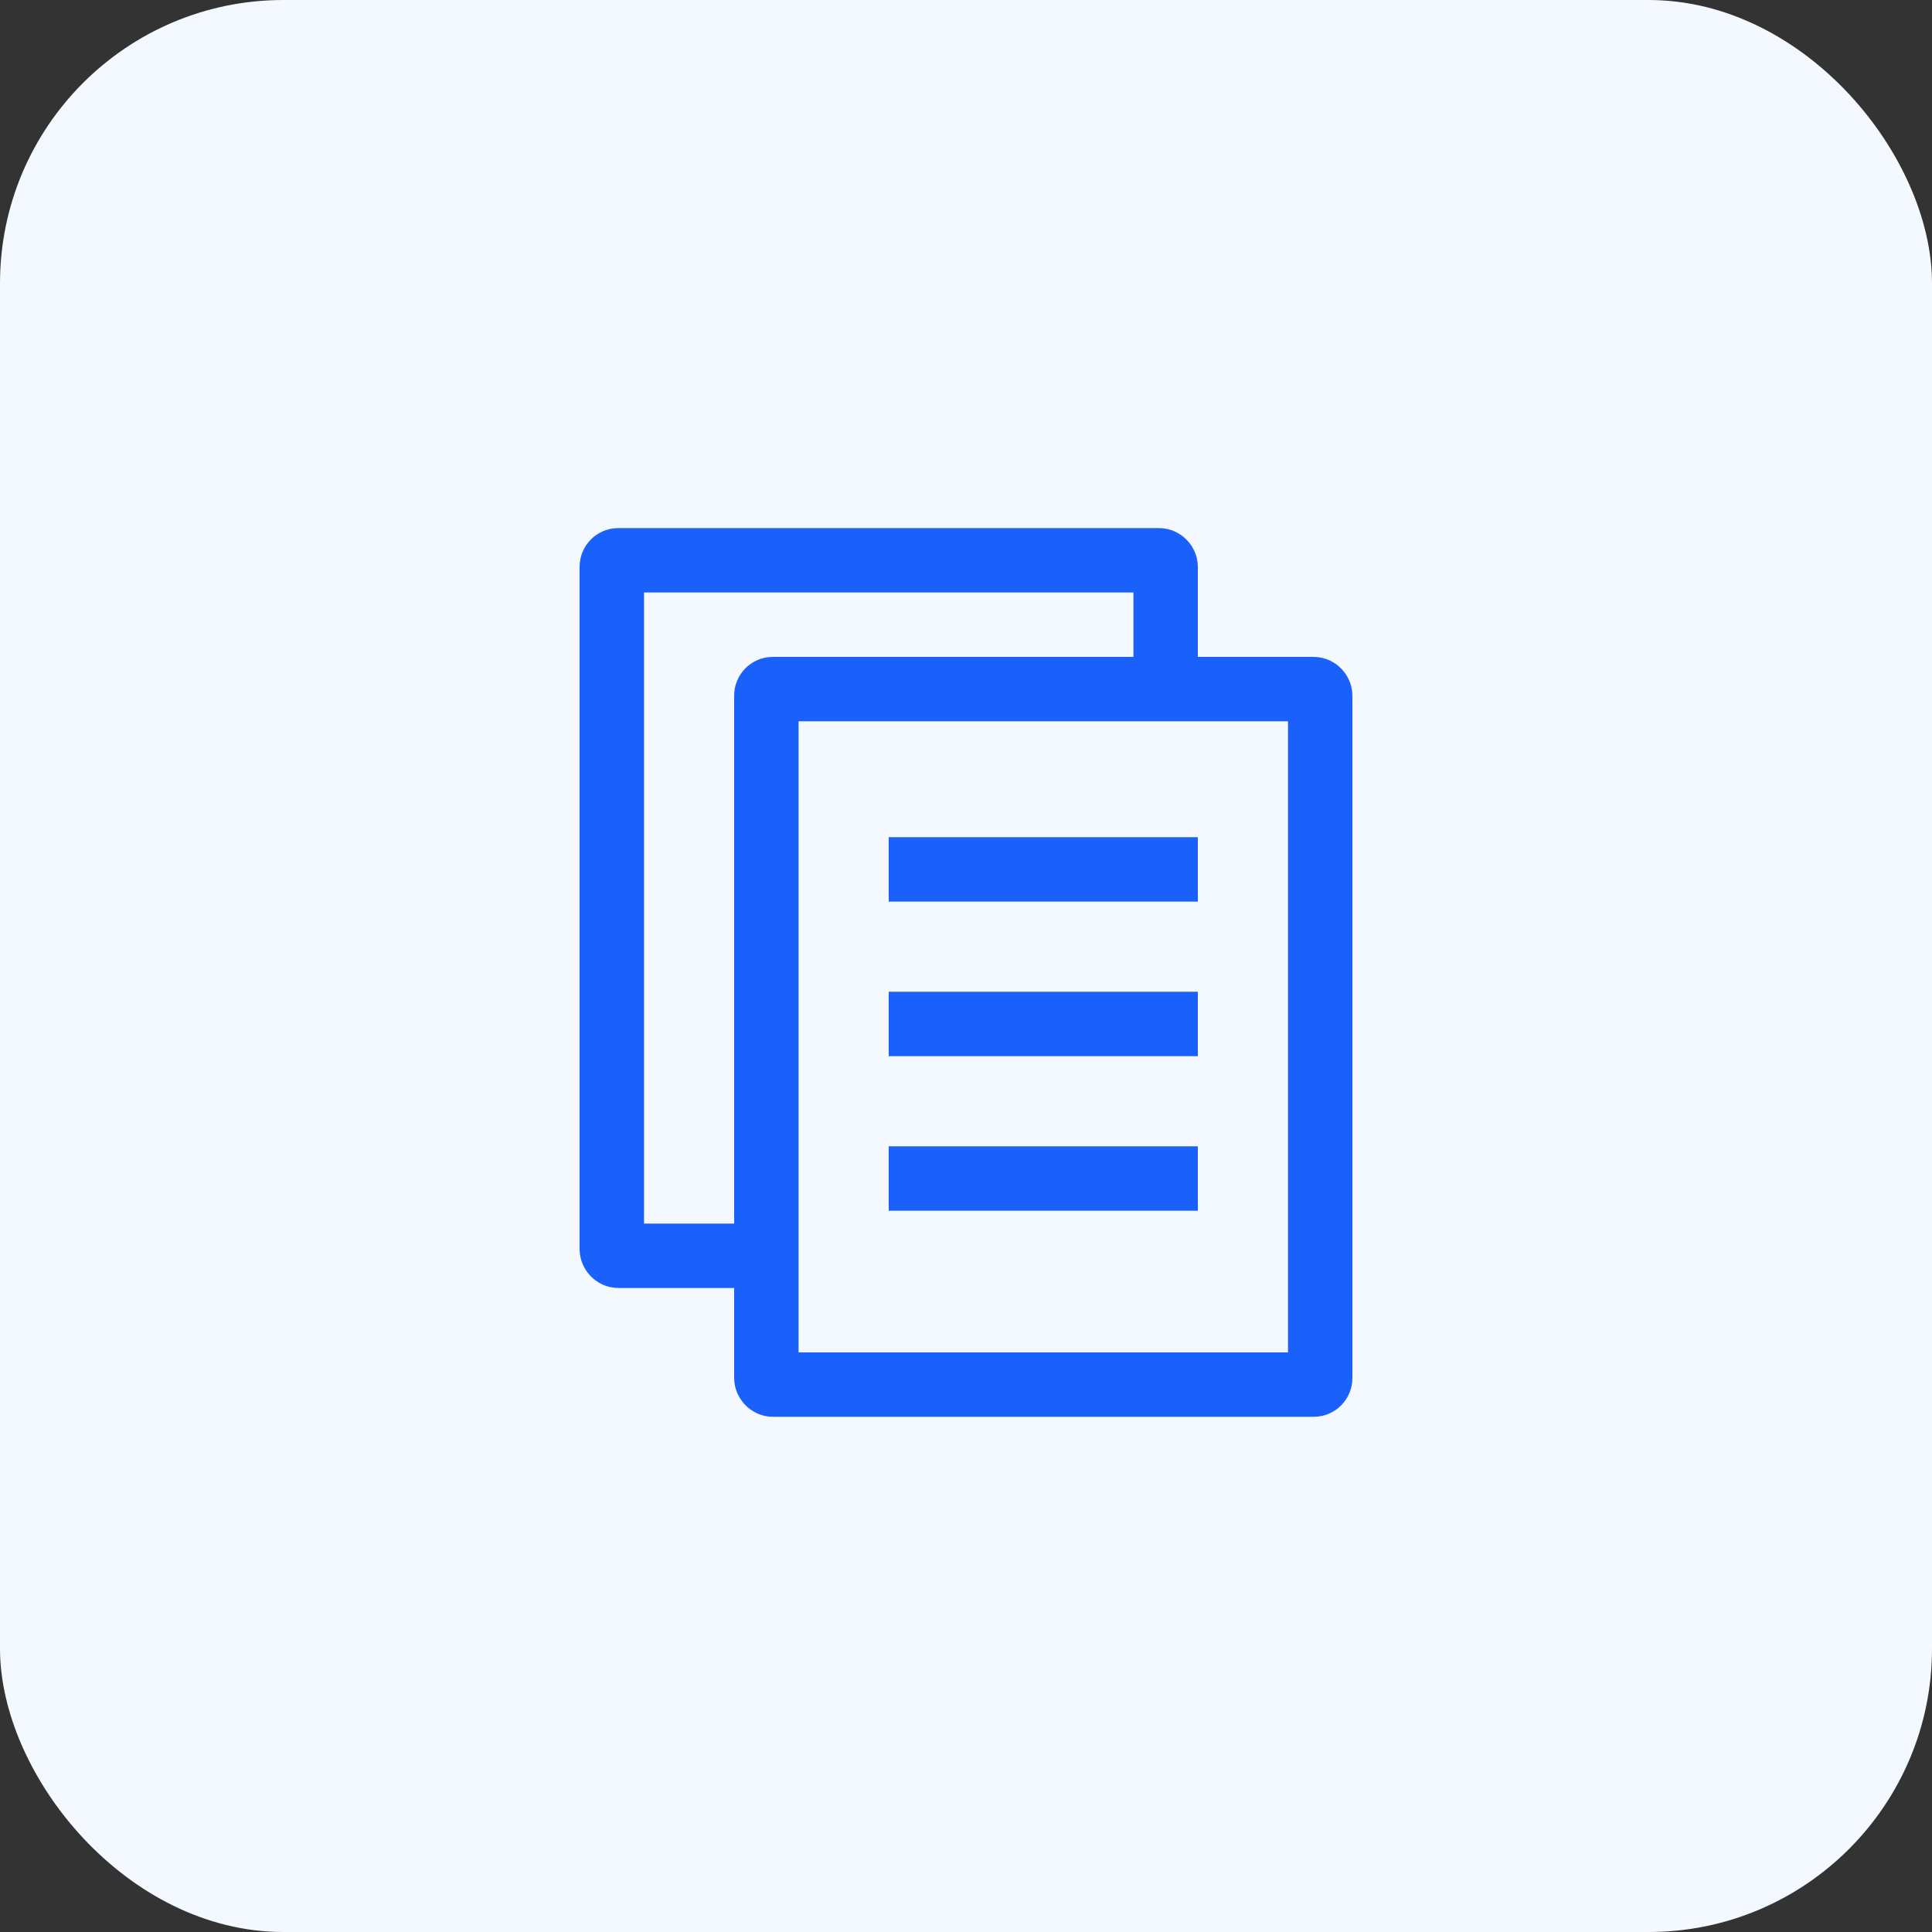
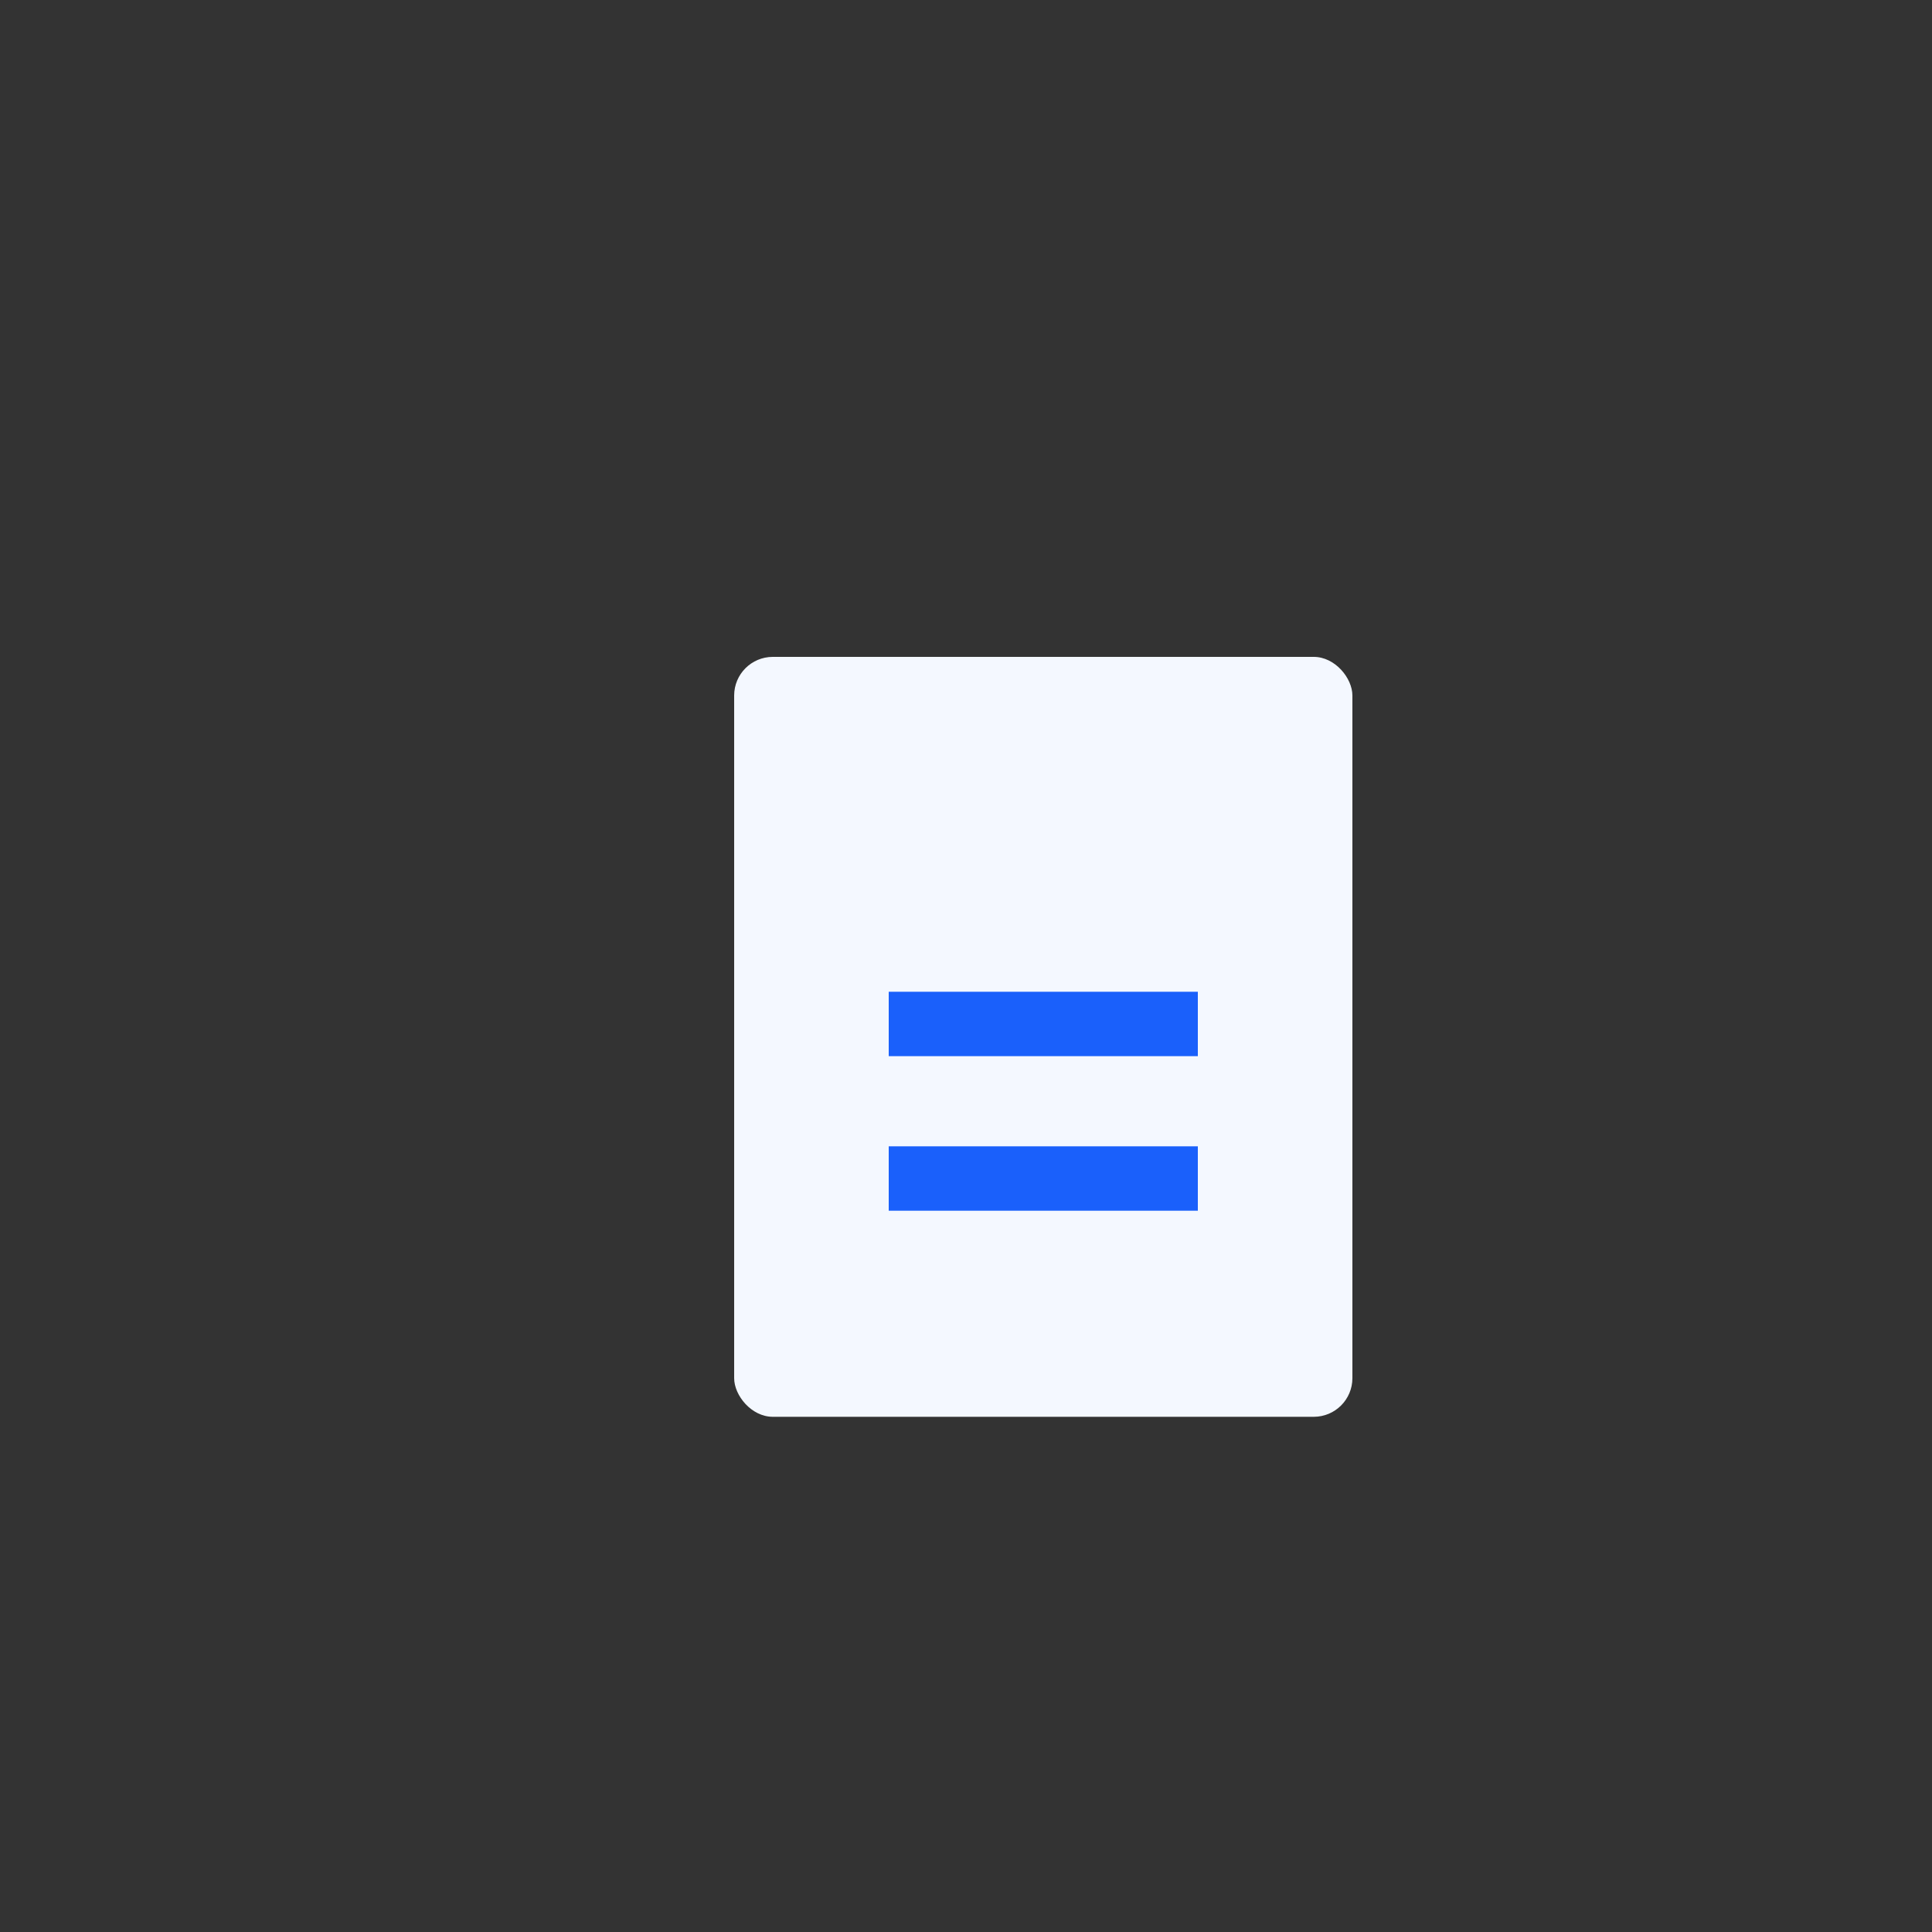
<svg xmlns="http://www.w3.org/2000/svg" id="Calque_1" data-name="Calque 1" viewBox="0 0 150 150">
  <rect x="0" y="0" width="150" height="150" fill="#333333" stroke="none" />
  <defs>
    <style>
      .cls-1, .cls-2 {
        fill: none;
      }

      .cls-3 {
        fill: #f4f8ff;
      }

      .cls-4 {
        fill: #1a60fb;
      }

      .cls-2 {
        stroke: #1a60fb;
        stroke-width: 5px;
      }
    </style>
  </defs>
-   <rect id="Rectangle_3477" data-name="Rectangle 3477" class="cls-3" width="150" height="150" rx="22" ry="22" />
  <g id="Rectangle_3691" data-name="Rectangle 3691">
-     <rect class="cls-1" x="45" y="41" width="48" height="59" rx="3" ry="3" />
-     <rect class="cls-2" x="47.5" y="43.5" width="43" height="54" rx=".5" ry=".5" />
-   </g>
+     </g>
  <g id="Rectangle_3684" data-name="Rectangle 3684">
    <rect class="cls-3" x="57" y="51" width="48" height="59" rx="3" ry="3" />
-     <rect class="cls-2" x="59.5" y="53.5" width="43" height="54" rx=".5" ry=".5" />
  </g>
-   <rect id="Rectangle_3688" data-name="Rectangle 3688" class="cls-4" x="69" y="65" width="24" height="5" />
  <rect id="Rectangle_3693" data-name="Rectangle 3693" class="cls-4" x="69" y="77" width="24" height="5" />
  <rect id="Rectangle_3694" data-name="Rectangle 3694" class="cls-4" x="69" y="89" width="24" height="5" />
</svg>